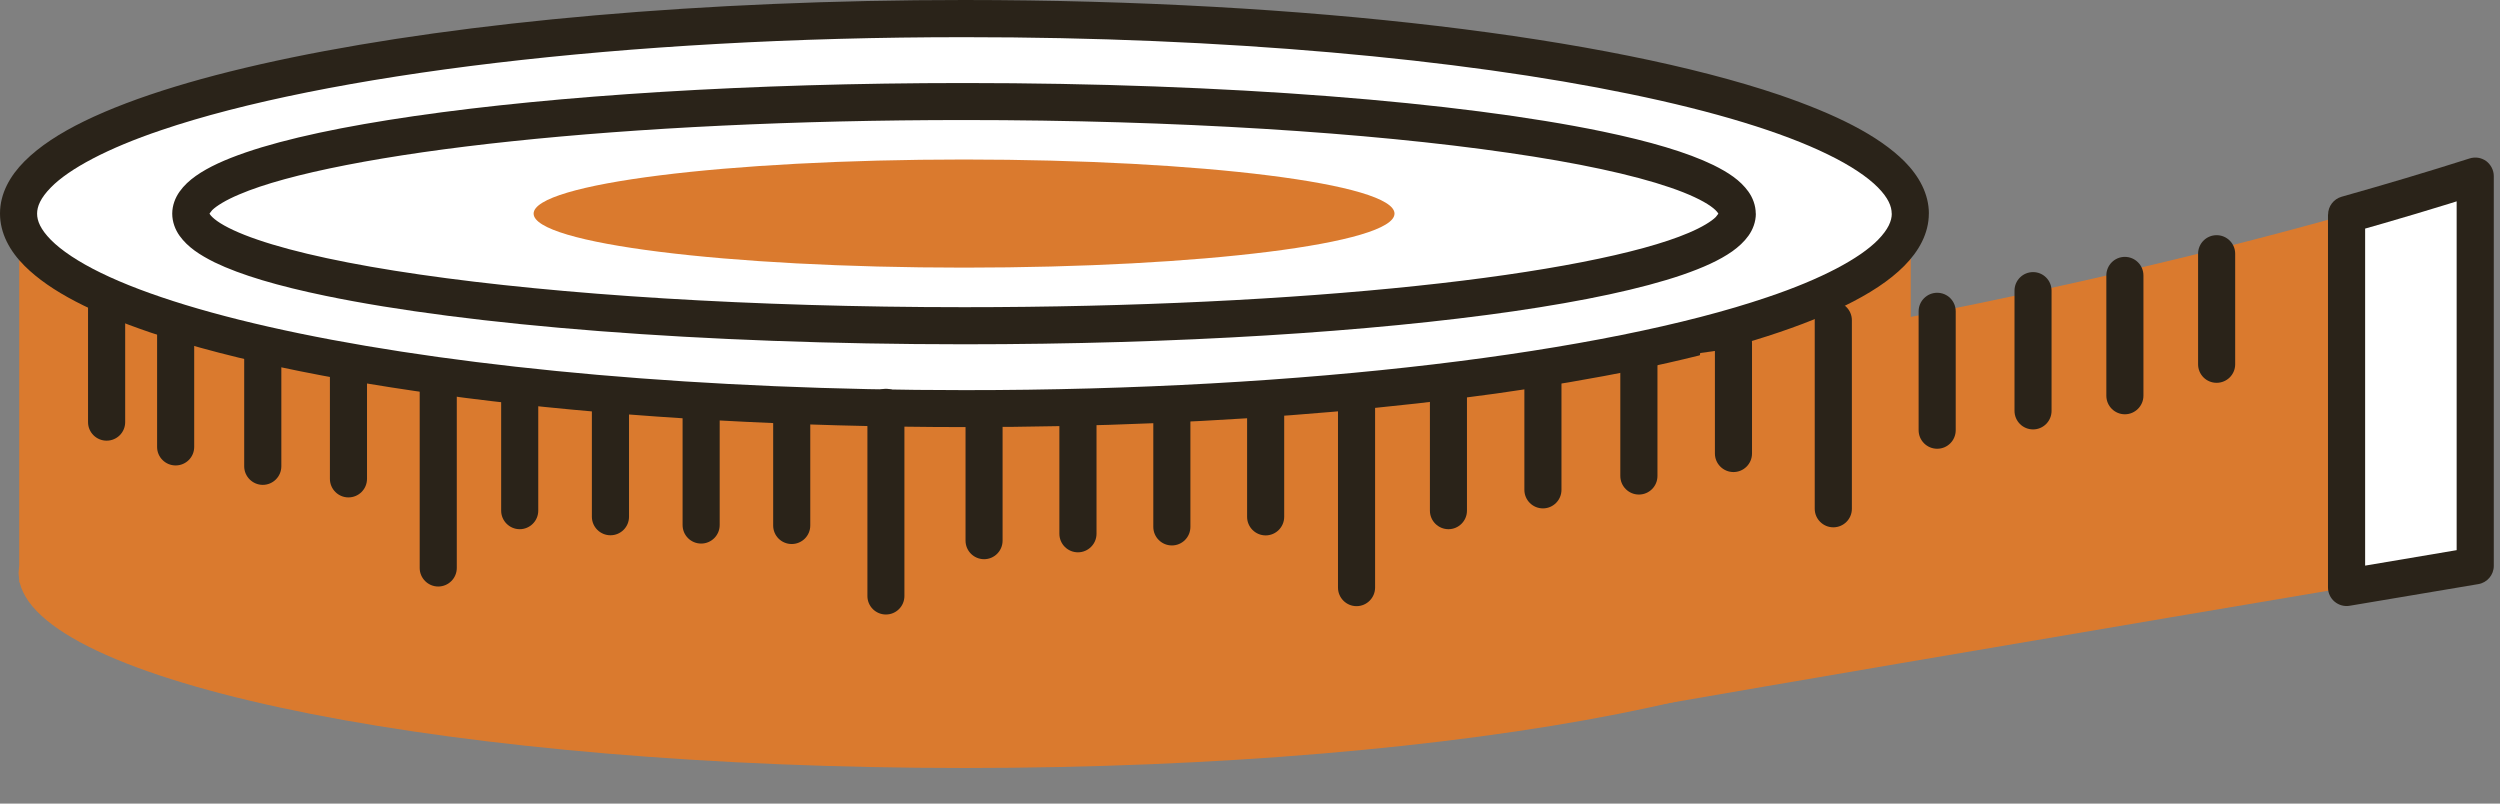
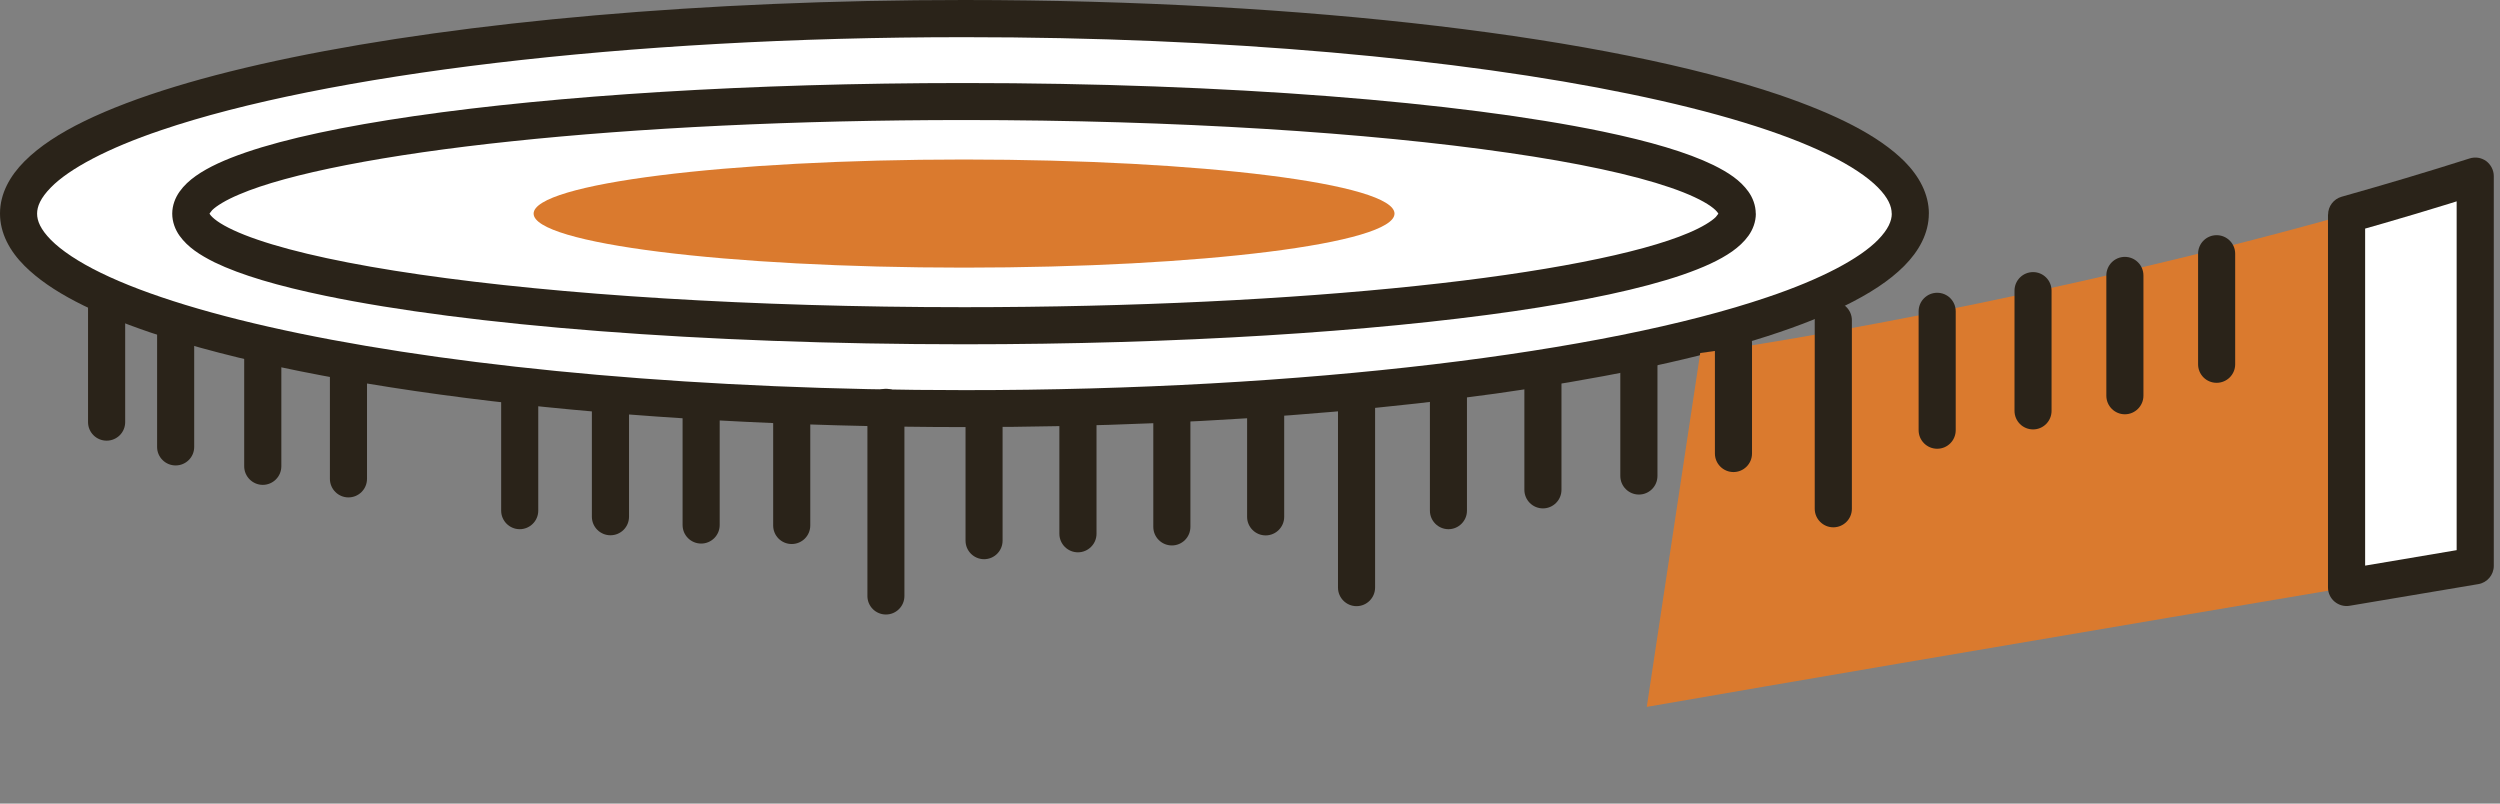
<svg xmlns="http://www.w3.org/2000/svg" width="56" height="18" viewBox="0 0 56 18" fill="none">
  <rect x="0" y="0" width="56" height="18" fill="#808080" stroke="none" />
-   <path d="M42.8 4.596H0.43V12.673L0.416 12.835L0.43 12.995V13.046H0.441C0.979 15.359 10.249 17.203 21.605 17.203C32.96 17.203 42.23 15.361 42.768 13.046H42.801V4.596H42.8Z" fill="#DA7A2E" />
  <path d="M42.792 4.785C42.792 7.198 33.306 9.154 21.604 9.154C9.9 9.154 0.416 7.198 0.416 4.785C0.416 2.371 9.902 0.415 21.604 0.415C33.306 0.415 42.792 2.373 42.792 4.785Z" fill="white" />
  <path d="M42.791 4.785H42.376C42.376 4.944 42.301 5.134 42.066 5.374C41.66 5.789 40.799 6.251 39.59 6.657C35.957 7.893 29.249 8.742 21.604 8.739C15.776 8.739 10.498 8.251 6.705 7.468C4.809 7.077 3.283 6.611 2.262 6.113C1.753 5.865 1.372 5.608 1.141 5.374C0.906 5.136 0.83 4.945 0.831 4.785C0.831 4.626 0.906 4.436 1.141 4.198C1.547 3.782 2.408 3.321 3.616 2.914C7.249 1.679 13.958 0.83 21.604 0.833C27.431 0.831 32.708 1.32 36.501 2.104C38.397 2.494 39.925 2.96 40.943 3.459C41.452 3.706 41.833 3.963 42.065 4.198C42.3 4.436 42.374 4.626 42.374 4.785H42.791H43.207C43.207 4.341 42.985 3.942 42.657 3.612C42.073 3.032 41.127 2.561 39.858 2.126C36.058 0.839 29.317 0.003 21.604 0C15.727 0 10.411 0.49 6.536 1.288C4.598 1.688 3.022 2.164 1.897 2.71C1.334 2.984 0.884 3.278 0.551 3.611C0.221 3.941 0 4.339 0 4.783C0 5.228 0.221 5.627 0.551 5.956C1.133 6.536 2.08 7.006 3.349 7.441C7.149 8.727 13.888 9.563 21.604 9.567C27.478 9.567 32.796 9.076 36.669 8.278C38.606 7.879 40.183 7.404 41.308 6.857C41.871 6.582 42.323 6.291 42.655 5.956C42.983 5.626 43.206 5.228 43.206 4.783H42.791V4.785Z" fill="#2A2319" />
  <path d="M38.913 4.785H38.498H38.522L38.499 4.777L38.498 4.785H38.522L38.499 4.777L38.434 4.861C38.341 4.955 38.13 5.088 37.824 5.217C36.745 5.678 34.557 6.108 31.723 6.405C28.885 6.705 25.384 6.881 21.595 6.881C16.829 6.881 12.512 6.6 9.408 6.15C7.854 5.926 6.604 5.656 5.77 5.369C5.354 5.228 5.043 5.079 4.865 4.952C4.778 4.89 4.724 4.834 4.704 4.803L4.689 4.777L4.665 4.785H4.689V4.777L4.665 4.785L4.688 4.793V4.785H4.664L4.686 4.793L4.751 4.709C4.845 4.615 5.056 4.482 5.362 4.354C6.441 3.892 8.629 3.462 11.462 3.165C14.3 2.865 17.803 2.689 21.59 2.689C26.356 2.689 30.672 2.97 33.776 3.421C35.33 3.644 36.58 3.914 37.414 4.201C37.83 4.343 38.141 4.492 38.319 4.619C38.407 4.68 38.46 4.738 38.48 4.768L38.496 4.795L38.519 4.787H38.495L38.496 4.795L38.519 4.787H38.495H38.913H39.329C39.329 4.601 39.261 4.428 39.164 4.292C38.979 4.035 38.714 3.863 38.379 3.697C37.79 3.411 36.956 3.167 35.893 2.945C32.713 2.285 27.502 1.86 21.595 1.86C16.796 1.86 12.45 2.142 9.287 2.599C7.705 2.829 6.42 3.1 5.5 3.416C5.04 3.575 4.67 3.741 4.386 3.941C4.243 4.043 4.121 4.154 4.023 4.292C3.926 4.428 3.858 4.601 3.858 4.787C3.858 4.972 3.926 5.147 4.023 5.282C4.207 5.537 4.472 5.71 4.808 5.877C5.397 6.162 6.231 6.407 7.294 6.627C10.474 7.287 15.687 7.711 21.593 7.712C26.393 7.712 30.737 7.431 33.9 6.973C35.483 6.743 36.769 6.47 37.687 6.156C38.147 5.997 38.517 5.831 38.802 5.631C38.944 5.529 39.067 5.418 39.166 5.28C39.263 5.144 39.331 4.971 39.331 4.785H38.913Z" fill="#2A2319" />
  <path d="M31.237 4.785C31.237 5.453 26.92 5.995 21.596 5.995C16.27 5.995 11.953 5.454 11.953 4.785C11.953 4.117 16.27 3.573 21.596 3.573C26.92 3.574 31.237 4.117 31.237 4.785Z" fill="#DA7A2E" />
  <path d="M38.085 7.907C39.322 7.757 47.719 6.406 55.446 3.946V12.675C55.446 12.675 43.442 14.696 36.888 15.834" fill="#DA7A2E" />
  <path d="M1.972 6.793V9.456C1.972 9.686 2.16 9.871 2.388 9.871C2.618 9.871 2.804 9.686 2.804 9.456V6.793C2.804 6.563 2.617 6.378 2.388 6.378C2.158 6.378 1.972 6.563 1.972 6.793Z" fill="#2A2319" />
  <path d="M3.519 7.32V10.012C3.519 10.241 3.706 10.426 3.934 10.426C4.164 10.426 4.35 10.241 4.35 10.012V7.32C4.35 7.09 4.163 6.904 3.934 6.904C3.704 6.904 3.519 7.092 3.519 7.32Z" fill="#2A2319" />
  <path d="M5.47 7.753V10.445C5.47 10.674 5.658 10.861 5.886 10.861C6.116 10.861 6.302 10.674 6.302 10.445V7.753C6.302 7.523 6.115 7.337 5.886 7.337C5.656 7.337 5.47 7.525 5.47 7.753Z" fill="#2A2319" />
-   <path d="M7.39 8.248V10.726C7.39 10.956 7.577 11.142 7.805 11.142C8.035 11.142 8.221 10.956 8.221 10.726V8.248C8.221 8.019 8.034 7.832 7.805 7.832C7.575 7.832 7.39 8.019 7.39 8.248Z" fill="#2A2319" />
+   <path d="M7.39 8.248V10.726C7.39 10.956 7.577 11.142 7.805 11.142C8.035 11.142 8.221 10.956 8.221 10.726V8.248C8.221 8.019 8.034 7.832 7.805 7.832Z" fill="#2A2319" />
  <path d="M11.226 8.775V11.439C11.226 11.667 11.413 11.854 11.641 11.854C11.871 11.854 12.057 11.667 12.057 11.439V8.775C12.057 8.545 11.871 8.359 11.641 8.359C11.413 8.359 11.226 8.545 11.226 8.775Z" fill="#2A2319" />
  <path d="M13.258 8.882V11.575C13.258 11.805 13.446 11.99 13.674 11.99C13.904 11.99 14.09 11.805 14.09 11.575V8.882C14.09 8.652 13.903 8.467 13.674 8.467C13.444 8.467 13.258 8.654 13.258 8.882Z" fill="#2A2319" />
  <path d="M15.29 9.068V11.761C15.29 11.991 15.476 12.176 15.706 12.176C15.934 12.176 16.121 11.991 16.121 11.761V9.068C16.121 8.838 15.934 8.653 15.706 8.653C15.476 8.654 15.29 8.84 15.29 9.068Z" fill="#2A2319" />
  <path d="M17.319 9.294V11.771C17.319 12.001 17.504 12.186 17.734 12.186C17.964 12.186 18.15 12.001 18.15 11.771V9.294C18.15 9.064 17.963 8.878 17.734 8.878C17.506 8.878 17.319 9.064 17.319 9.294Z" fill="#2A2319" />
-   <path d="M9.401 8.496V12.723C9.401 12.951 9.588 13.138 9.816 13.138C10.046 13.138 10.232 12.951 10.232 12.723V8.496C10.232 8.266 10.046 8.08 9.816 8.08C9.588 8.08 9.401 8.268 9.401 8.496Z" fill="#2A2319" />
  <path d="M21.628 9.448V12.11C21.628 12.34 21.814 12.526 22.044 12.526C22.272 12.526 22.458 12.34 22.458 12.11V9.448C22.458 9.218 22.272 9.032 22.044 9.032C21.814 9.032 21.628 9.22 21.628 9.448Z" fill="#2A2319" />
  <path d="M23.73 9.264V11.956C23.73 12.186 23.917 12.372 24.146 12.372C24.374 12.372 24.562 12.186 24.562 11.956V9.264C24.562 9.034 24.374 8.848 24.146 8.848C23.916 8.848 23.73 9.034 23.73 9.264Z" fill="#2A2319" />
  <path d="M25.834 9.108V11.802C25.834 12.032 26.021 12.218 26.25 12.218C26.48 12.218 26.665 12.032 26.665 11.802V9.108C26.665 8.878 26.478 8.692 26.25 8.692C26.02 8.691 25.834 8.878 25.834 9.108Z" fill="#2A2319" />
  <path d="M27.935 9.101V11.577C27.935 11.807 28.122 11.993 28.351 11.993C28.579 11.993 28.766 11.807 28.766 11.577V9.101C28.766 8.871 28.579 8.685 28.351 8.685C28.122 8.685 27.935 8.871 27.935 9.101Z" fill="#2A2319" />
  <path d="M42.977 6.974V9.636C42.977 9.866 43.164 10.052 43.393 10.052C43.623 10.052 43.808 9.866 43.808 9.636V6.974C43.808 6.744 43.623 6.558 43.393 6.558C43.163 6.558 42.977 6.746 42.977 6.974Z" fill="#2A2319" />
  <path d="M45.125 6.511V9.203C45.125 9.433 45.311 9.619 45.541 9.619C45.769 9.619 45.955 9.433 45.955 9.203V6.511C45.955 6.281 45.769 6.095 45.541 6.095C45.311 6.095 45.125 6.281 45.125 6.511Z" fill="#2A2319" />
  <path d="M47.182 6.17V8.864C47.182 9.094 47.369 9.28 47.597 9.28C47.826 9.28 48.013 9.092 48.013 8.864V6.17C48.013 5.94 47.826 5.754 47.597 5.754C47.367 5.754 47.182 5.94 47.182 6.17Z" fill="#2A2319" />
  <path d="M49.237 5.683V8.16C49.237 8.39 49.422 8.575 49.652 8.575C49.882 8.575 50.068 8.39 50.068 8.16V5.683C50.068 5.453 49.881 5.268 49.652 5.268C49.424 5.268 49.237 5.453 49.237 5.683Z" fill="#2A2319" />
  <path d="M32.03 8.775V11.439C32.03 11.667 32.216 11.854 32.446 11.854C32.674 11.854 32.86 11.667 32.86 11.439V8.775C32.86 8.545 32.674 8.359 32.446 8.359C32.216 8.359 32.03 8.545 32.03 8.775Z" fill="#2A2319" />
  <path d="M34.146 8.278V10.972C34.146 11.202 34.333 11.388 34.562 11.388C34.791 11.388 34.977 11.201 34.977 10.972V8.278C34.977 8.05 34.79 7.863 34.562 7.863C34.333 7.864 34.146 8.05 34.146 8.278Z" fill="#2A2319" />
  <path d="M36.295 7.968V10.662C36.295 10.892 36.483 11.078 36.711 11.078C36.941 11.078 37.127 10.892 37.127 10.662V7.968C37.127 7.74 36.941 7.553 36.711 7.553C36.481 7.554 36.295 7.74 36.295 7.968Z" fill="#2A2319" />
  <path d="M38.414 7.683V10.159C38.414 10.388 38.601 10.574 38.83 10.574C39.059 10.574 39.245 10.388 39.245 10.159V7.683C39.245 7.453 39.058 7.267 38.83 7.267C38.601 7.269 38.414 7.455 38.414 7.683Z" fill="#2A2319" />
  <path d="M19.43 9.124V13.351C19.43 13.579 19.615 13.765 19.845 13.765C20.074 13.765 20.259 13.579 20.259 13.351V9.124C20.259 8.894 20.074 8.709 19.845 8.709C19.615 8.709 19.43 8.894 19.43 9.124Z" fill="#2A2319" />
  <path d="M29.971 8.937V13.162C29.971 13.392 30.158 13.578 30.386 13.578C30.616 13.578 30.802 13.39 30.802 13.162V8.937C30.802 8.707 30.615 8.521 30.386 8.521C30.156 8.521 29.971 8.708 29.971 8.937Z" fill="#2A2319" />
  <path d="M40.65 7.173V11.397C40.65 11.626 40.838 11.812 41.066 11.812C41.296 11.812 41.482 11.626 41.482 11.397V7.173C41.482 6.942 41.294 6.757 41.066 6.757C40.838 6.757 40.65 6.944 40.65 7.173Z" fill="#2A2319" />
  <path d="M52.563 4.807V13.16C54.315 12.865 55.445 12.673 55.445 12.673V3.944C54.489 4.25 53.523 4.537 52.563 4.807Z" fill="white" />
  <path d="M52.563 4.807H52.147V13.16C52.147 13.282 52.201 13.398 52.295 13.477C52.389 13.556 52.514 13.59 52.633 13.569C54.386 13.274 55.512 13.084 55.516 13.084C55.715 13.05 55.861 12.877 55.861 12.674V3.945C55.861 3.814 55.796 3.688 55.692 3.609C55.585 3.531 55.446 3.509 55.32 3.549C54.37 3.852 53.409 4.137 52.452 4.407C52.273 4.458 52.149 4.621 52.149 4.807H52.563L52.676 5.207C53.64 4.935 54.611 4.647 55.571 4.34L55.444 3.945H55.029V12.674H55.444L55.376 12.265C55.376 12.265 54.246 12.456 52.493 12.752L52.563 13.162H52.979V4.809H52.563L52.676 5.208L52.563 4.807Z" fill="#2A2319" />
</svg>